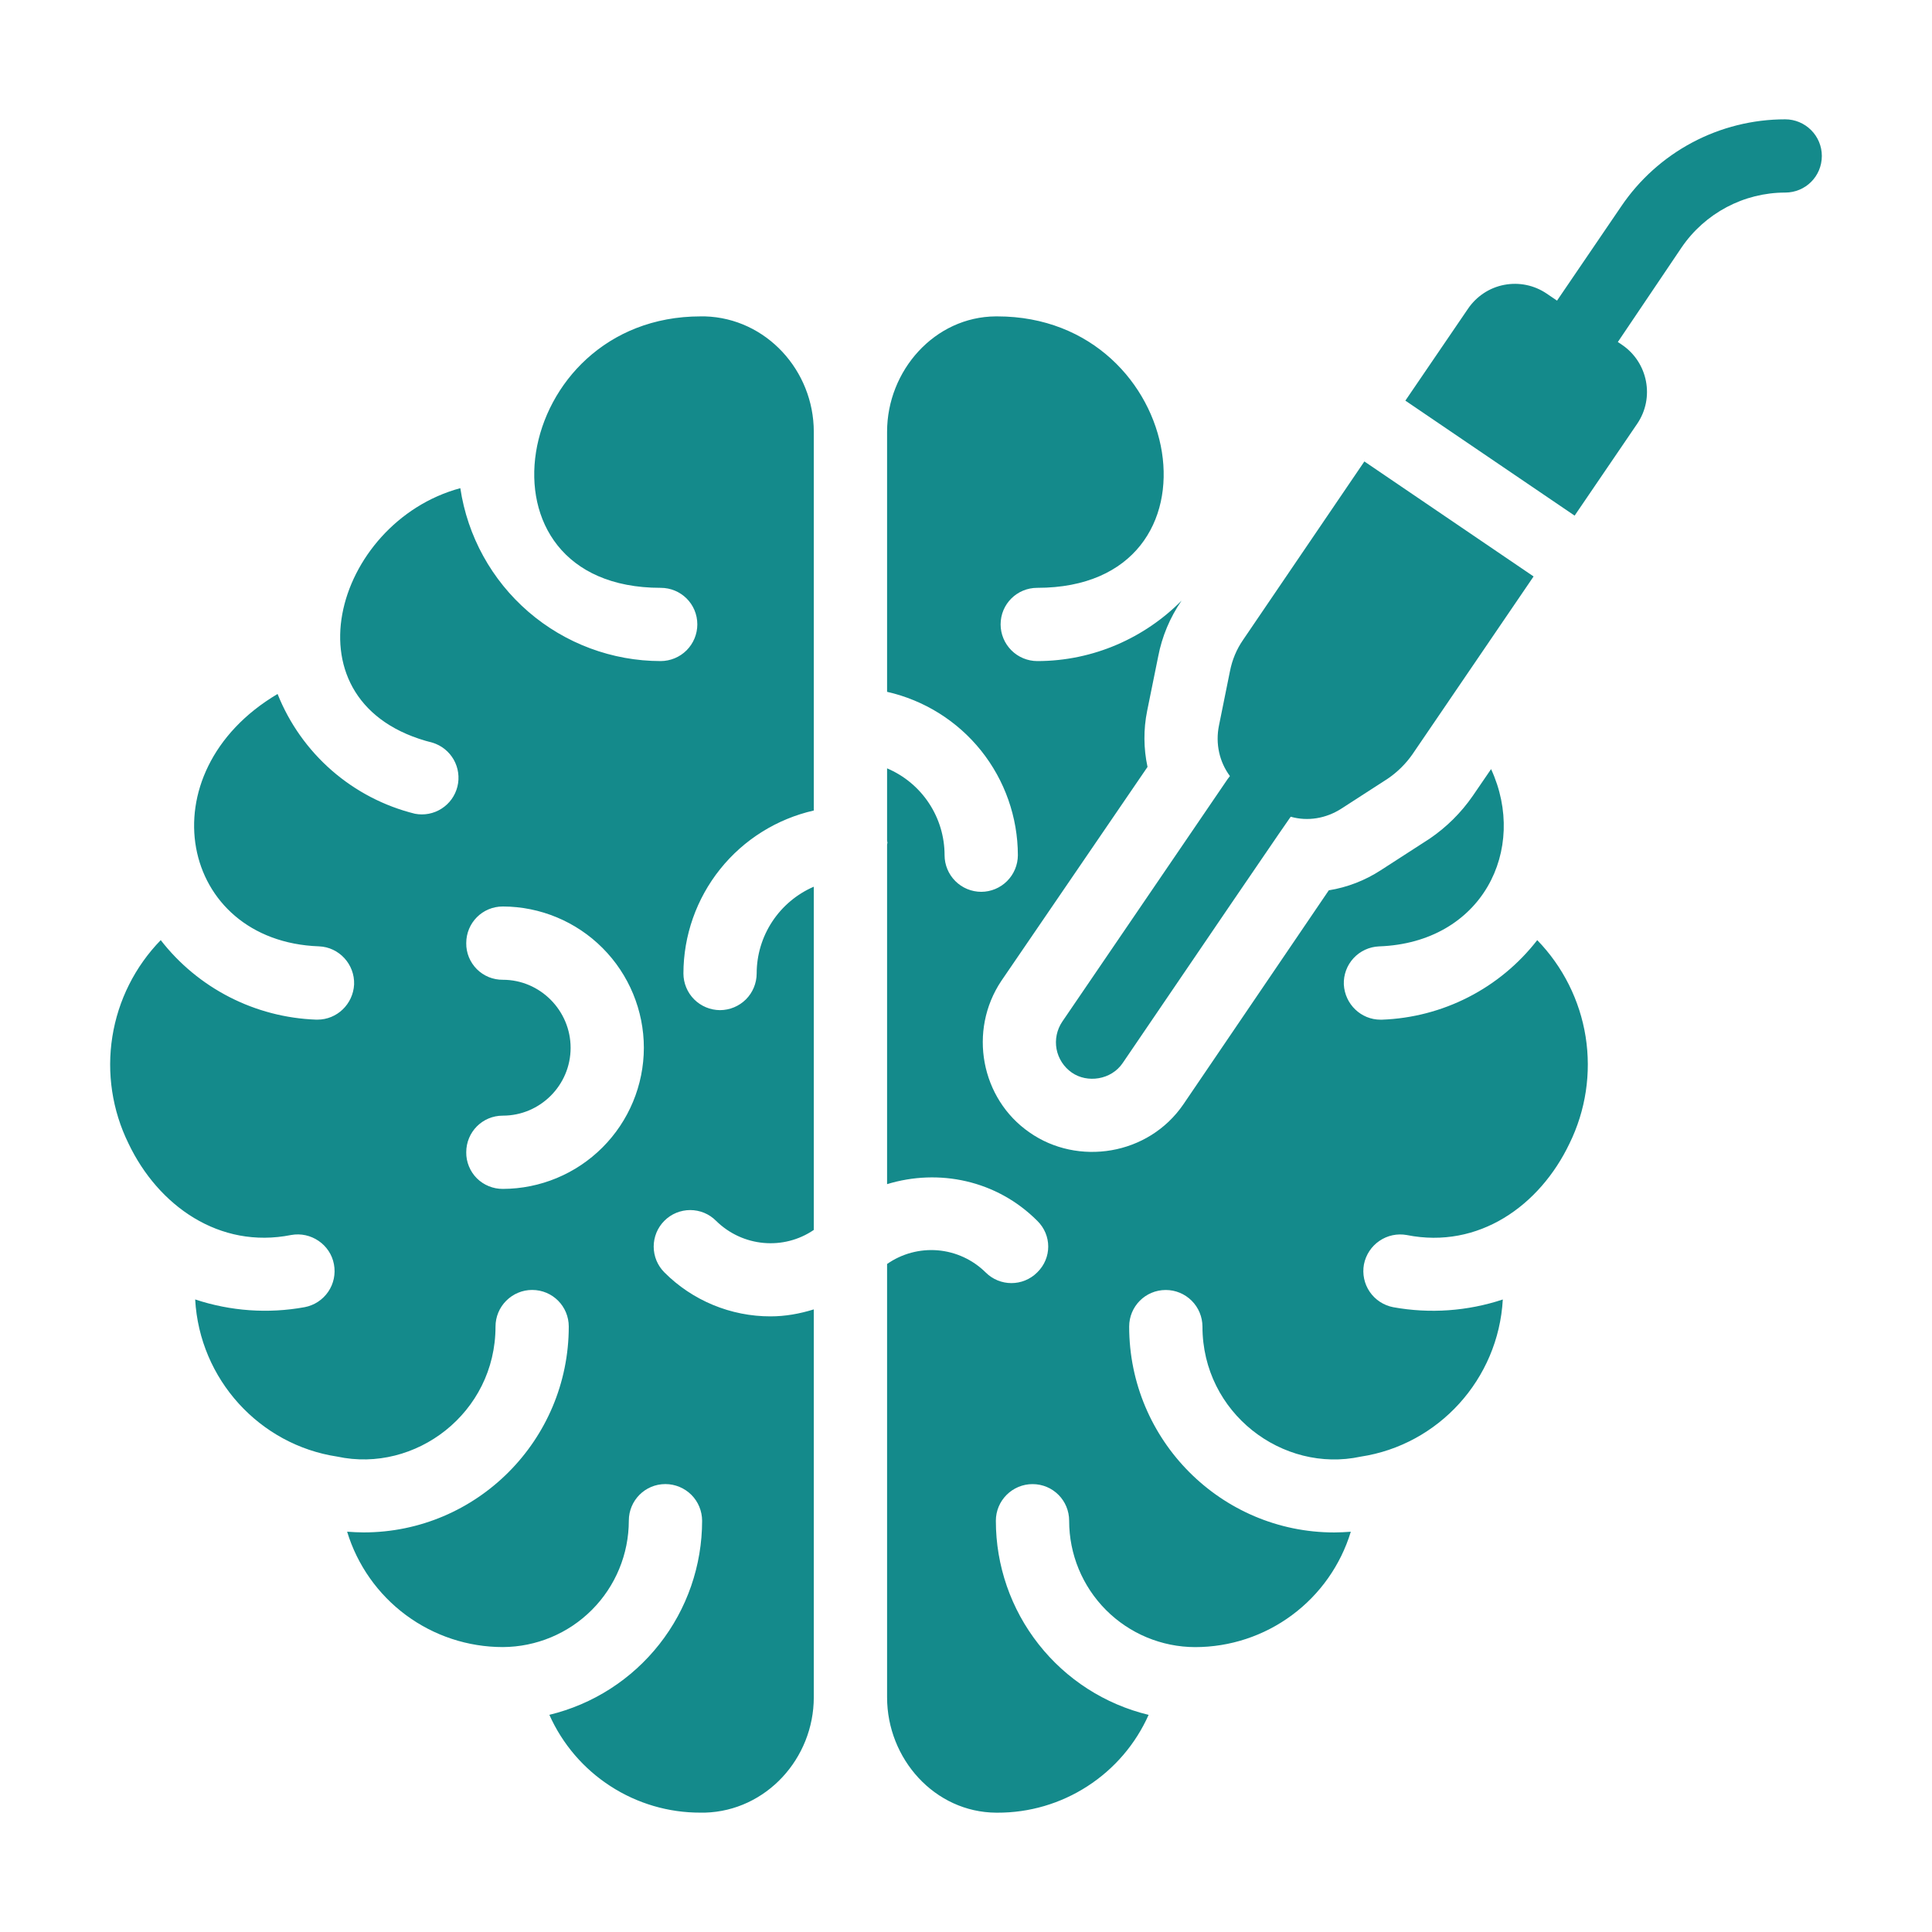
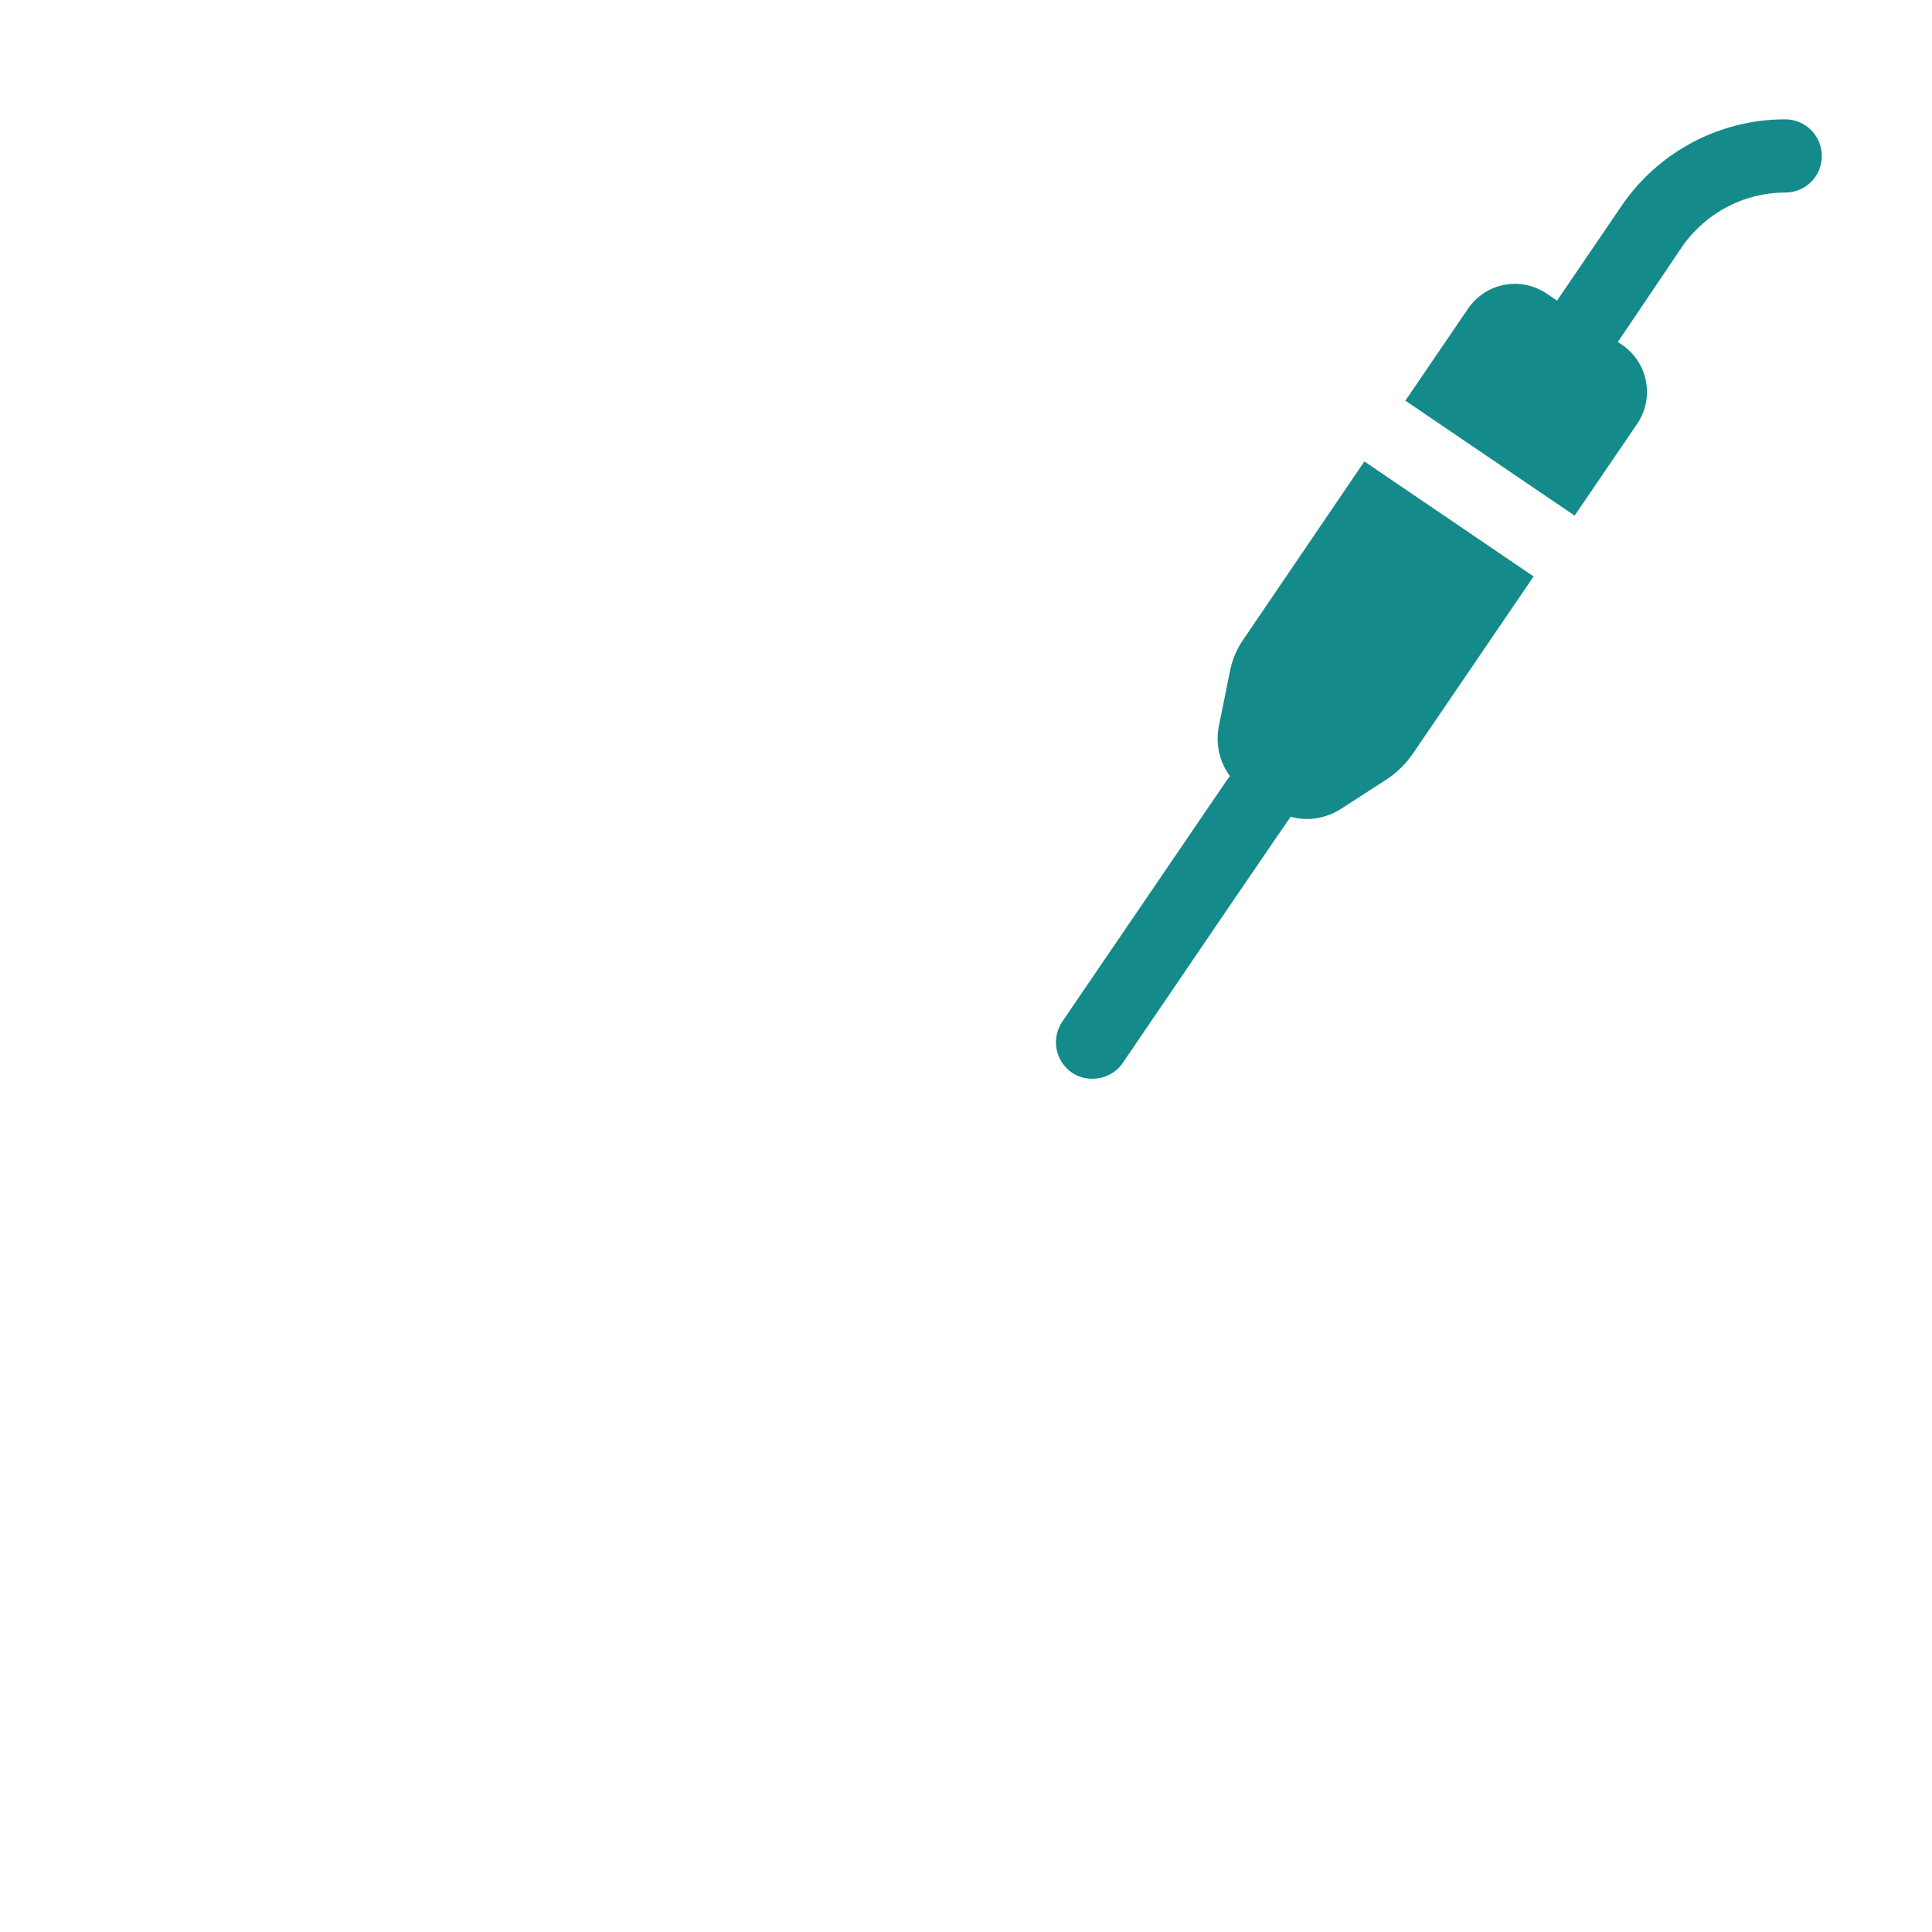
<svg xmlns="http://www.w3.org/2000/svg" width="46" height="46" viewBox="0 0 46 46" fill="none">
-   <path d="M37.369 27.226C36.662 28.708 35.205 29.746 33.497 29.406C33.269 29.364 33.034 29.414 32.843 29.545C32.652 29.675 32.52 29.876 32.475 30.103C32.433 30.331 32.482 30.567 32.613 30.758C32.744 30.949 32.946 31.081 33.173 31.124C34.044 31.282 34.941 31.219 35.781 30.94C35.676 32.842 34.247 34.403 32.397 34.682C30.54 35.083 28.63 33.645 28.63 31.586C28.629 31.354 28.537 31.133 28.374 30.97C28.21 30.806 27.988 30.714 27.757 30.714C27.269 30.714 26.885 31.107 26.885 31.586C26.885 34.29 29.075 36.487 31.769 36.487C31.901 36.487 32.031 36.479 32.162 36.47C31.92 37.265 31.429 37.961 30.762 38.455C30.095 38.95 29.286 39.217 28.455 39.217C27.659 39.215 26.895 38.897 26.333 38.333C25.771 37.769 25.455 37.005 25.456 36.208C25.456 35.729 25.072 35.336 24.584 35.336C24.352 35.336 24.131 35.428 23.967 35.592C23.803 35.755 23.711 35.977 23.711 36.208C23.71 37.275 24.069 38.311 24.729 39.149C25.388 39.988 26.311 40.58 27.348 40.83C27.038 41.526 26.532 42.116 25.892 42.529C25.253 42.943 24.507 43.162 23.745 43.159H23.72C22.255 43.151 21.121 41.877 21.121 40.412V30.095C21.474 29.848 21.902 29.734 22.33 29.77C22.759 29.807 23.161 29.993 23.467 30.295C23.807 30.635 24.356 30.635 24.696 30.295C25.045 29.955 25.045 29.406 24.696 29.066C23.729 28.098 22.351 27.818 21.121 28.194V20.109C21.121 20.092 21.13 20.074 21.13 20.066C21.13 20.049 21.121 20.03 21.121 20.013V18.294C21.527 18.466 21.874 18.754 22.117 19.122C22.361 19.49 22.49 19.921 22.49 20.362C22.49 20.593 22.583 20.815 22.746 20.978C22.91 21.142 23.131 21.233 23.363 21.234C23.594 21.233 23.815 21.141 23.978 20.978C24.142 20.814 24.234 20.593 24.235 20.362C24.233 19.457 23.924 18.579 23.359 17.872C22.793 17.165 22.004 16.672 21.121 16.472V10.28C21.121 8.823 22.255 7.541 23.711 7.533H23.745C28.263 7.533 29.362 13.996 24.696 13.996C24.217 13.996 23.824 14.379 23.824 14.868C23.825 15.099 23.917 15.32 24.081 15.484C24.244 15.647 24.465 15.739 24.696 15.74C26.04 15.74 27.261 15.181 28.133 14.3C27.856 14.702 27.666 15.156 27.575 15.635L27.313 16.926C27.224 17.366 27.227 17.82 27.322 18.26L23.842 23.353C23.048 24.539 23.353 26.162 24.513 26.963C25.659 27.766 27.341 27.514 28.176 26.293C30.147 23.389 31.142 21.932 31.638 21.198C32.08 21.127 32.502 20.963 32.877 20.719L34.037 19.97C34.44 19.696 34.789 19.35 35.066 18.949L35.502 18.312C36.383 20.223 35.293 22.446 32.834 22.533C32.602 22.543 32.384 22.644 32.227 22.814C32.07 22.984 31.987 23.209 31.996 23.441C32.022 23.911 32.406 24.278 32.869 24.278H32.903C33.62 24.252 34.323 24.069 34.962 23.742C35.601 23.415 36.161 22.951 36.601 22.384C37.213 23.014 37.615 23.817 37.753 24.683C37.89 25.55 37.756 26.438 37.369 27.226ZM16.787 7.533H16.681C12.164 7.533 11.065 13.996 15.73 13.996C16.211 13.996 16.603 14.379 16.603 14.868C16.602 15.099 16.511 15.32 16.347 15.484C16.184 15.647 15.962 15.739 15.731 15.74C14.575 15.739 13.457 15.322 12.582 14.567C11.706 13.811 11.131 12.767 10.96 11.623C7.951 12.434 6.696 16.785 10.298 17.683C10.512 17.748 10.692 17.893 10.803 18.087C10.913 18.282 10.945 18.511 10.891 18.728C10.837 18.945 10.703 19.133 10.514 19.253C10.326 19.374 10.099 19.417 9.88 19.375C9.147 19.194 8.468 18.84 7.9 18.345C7.331 17.849 6.888 17.224 6.609 16.523C3.443 18.399 4.272 22.411 7.594 22.532C8.074 22.55 8.449 22.96 8.431 23.44C8.406 23.91 8.022 24.277 7.559 24.277H7.525C6.808 24.251 6.105 24.068 5.466 23.741C4.827 23.414 4.267 22.951 3.827 22.384C3.215 23.013 2.812 23.816 2.675 24.683C2.538 25.549 2.672 26.437 3.059 27.225C3.765 28.707 5.222 29.745 6.931 29.405C7.402 29.318 7.865 29.632 7.951 30.102C7.994 30.33 7.945 30.566 7.814 30.757C7.683 30.948 7.482 31.08 7.254 31.123C6.383 31.282 5.487 31.218 4.647 30.939C4.751 32.841 6.181 34.402 8.03 34.681C9.888 35.082 11.798 33.644 11.798 31.585C11.798 31.354 11.89 31.132 12.054 30.969C12.217 30.806 12.438 30.713 12.669 30.713C13.159 30.713 13.542 31.106 13.542 31.585C13.542 34.289 11.353 36.486 8.658 36.486C8.527 36.486 8.396 36.478 8.265 36.469C8.507 37.264 8.998 37.96 9.666 38.455C10.333 38.949 11.142 39.216 11.973 39.216C12.768 39.212 13.531 38.894 14.093 38.33C14.655 37.767 14.971 37.003 14.972 36.207C14.972 35.728 15.356 35.335 15.844 35.335C16.075 35.336 16.297 35.428 16.461 35.591C16.624 35.754 16.716 35.976 16.717 36.207C16.717 37.274 16.359 38.31 15.699 39.148C15.039 39.987 14.117 40.579 13.08 40.829C13.39 41.525 13.896 42.115 14.535 42.528C15.174 42.942 15.92 43.161 16.681 43.158H16.787C18.243 43.115 19.376 41.868 19.376 40.411V31.176C19.037 31.281 18.697 31.342 18.347 31.342C17.878 31.343 17.412 31.25 16.979 31.071C16.545 30.891 16.15 30.628 15.819 30.295C15.738 30.214 15.674 30.119 15.63 30.013C15.587 29.908 15.564 29.794 15.564 29.68C15.564 29.566 15.587 29.453 15.63 29.348C15.674 29.242 15.738 29.146 15.819 29.066C15.899 28.985 15.995 28.921 16.101 28.877C16.206 28.834 16.319 28.811 16.433 28.811C16.548 28.811 16.661 28.834 16.766 28.877C16.872 28.921 16.967 28.985 17.048 29.066C17.685 29.694 18.661 29.772 19.376 29.284V21.112C18.973 21.286 18.629 21.575 18.387 21.942C18.145 22.309 18.016 22.739 18.016 23.179C18.015 23.41 17.923 23.632 17.76 23.795C17.596 23.958 17.375 24.05 17.144 24.051C16.913 24.05 16.692 23.958 16.528 23.795C16.365 23.632 16.273 23.41 16.272 23.179C16.273 22.276 16.581 21.401 17.145 20.695C17.709 19.99 18.496 19.498 19.376 19.298V10.28C19.376 8.823 18.243 7.577 16.787 7.533ZM11.973 28.307C11.858 28.308 11.744 28.286 11.637 28.242C11.531 28.199 11.434 28.135 11.353 28.054C11.272 27.973 11.208 27.876 11.165 27.77C11.121 27.663 11.099 27.549 11.101 27.435C11.101 26.955 11.484 26.563 11.973 26.563C12.861 26.563 13.586 25.838 13.586 24.949C13.586 24.06 12.861 23.328 11.973 23.328C11.858 23.329 11.744 23.307 11.637 23.264C11.531 23.22 11.434 23.156 11.353 23.075C11.272 22.993 11.208 22.897 11.164 22.79C11.121 22.684 11.099 22.57 11.101 22.455C11.101 21.975 11.484 21.583 11.973 21.583C12.864 21.585 13.718 21.941 14.347 22.572C14.976 23.203 15.33 24.058 15.33 24.949C15.328 25.839 14.973 26.692 14.344 27.321C13.715 27.95 12.862 28.305 11.973 28.307Z" fill="#148A8B" />
  <path d="M36.514 13.725L33.627 17.963C33.468 18.189 33.27 18.384 33.043 18.539L31.936 19.254C31.569 19.49 31.133 19.56 30.732 19.446C30.64 19.584 31.363 18.497 26.731 25.31C26.457 25.715 25.884 25.794 25.518 25.537C25.329 25.405 25.199 25.204 25.156 24.978C25.114 24.751 25.163 24.517 25.292 24.325L29.231 18.547C29.248 18.522 29.266 18.504 29.284 18.478C29.031 18.138 28.936 17.702 29.023 17.275L29.284 15.984C29.337 15.713 29.441 15.46 29.598 15.234L32.485 10.987L36.514 13.725ZM43.377 3.713C43.377 4.201 42.985 4.585 42.505 4.585C41.521 4.585 40.595 5.074 40.037 5.893L38.52 8.143L38.624 8.213C39.235 8.631 39.401 9.469 38.982 10.088L37.491 12.277L33.461 9.539L34.953 7.35C35.053 7.203 35.18 7.078 35.328 6.98C35.476 6.882 35.642 6.815 35.816 6.782C35.99 6.749 36.169 6.75 36.343 6.786C36.517 6.822 36.681 6.892 36.828 6.992L37.072 7.158L38.598 4.917C39.03 4.277 39.612 3.754 40.293 3.392C40.974 3.03 41.734 2.841 42.505 2.841C42.736 2.841 42.958 2.934 43.121 3.097C43.285 3.26 43.377 3.482 43.377 3.713Z" fill="#148A8B" />
</svg>